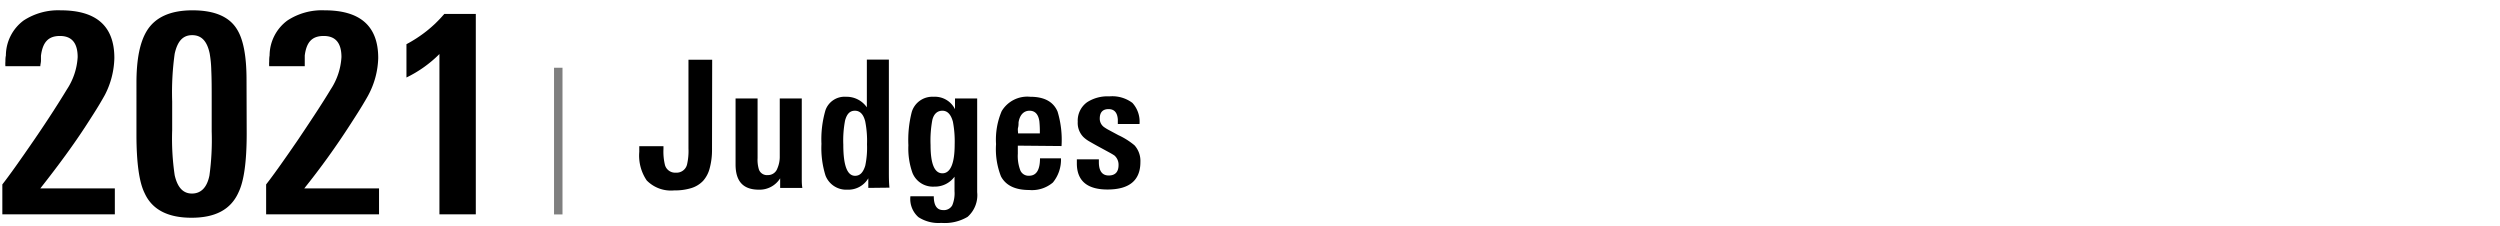
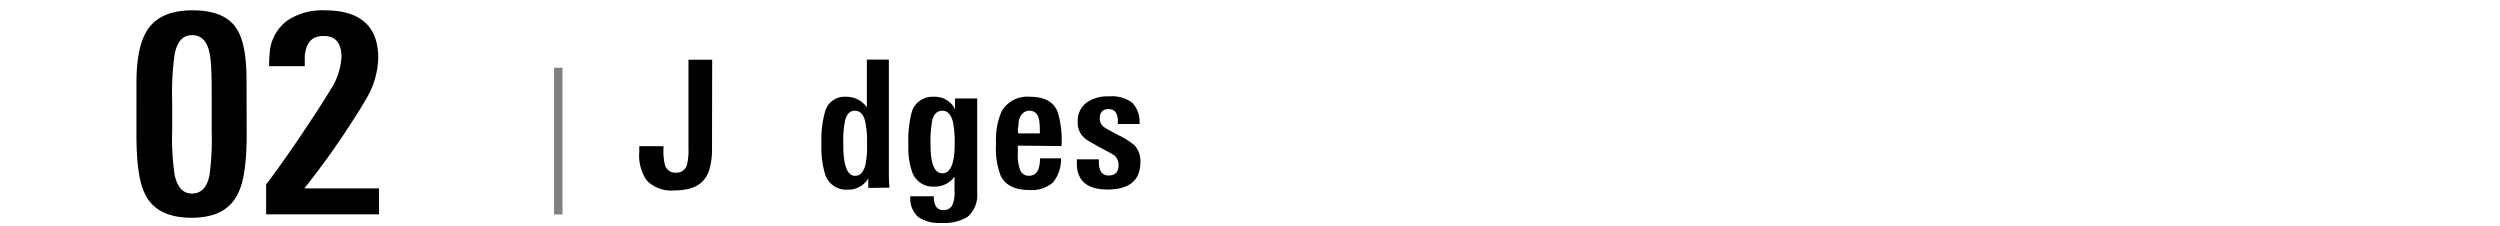
<svg xmlns="http://www.w3.org/2000/svg" viewBox="0 0 310 28">
  <defs>
    <style>.cls-1{fill:#7f7f7f;}</style>
  </defs>
  <g id="レイヤー_1" data-name="レイヤー 1">
-     <path d="M.29,26.58V22.87c.84-1.07,2.14-2.9,3.92-5.49s3.2-4.83,4.09-6.3a8.09,8.09,0,0,0,1.33-4c0-1.75-.73-2.62-2.2-2.62s-2.14.81-2.35,2.45c0,.18,0,.39,0,.61S5,8,5,8.21H.67a3.53,3.53,0,0,1,0-.58c0-.22,0-.47.06-.75a5.44,5.44,0,0,1,2.2-4.34A7.84,7.84,0,0,1,7.53,1.28q6.65,0,6.65,5.91A10.41,10.41,0,0,1,13,11.78c-.1.18-.33.59-.7,1.21s-.9,1.45-1.58,2.5Q8.51,18.91,5,23.36h9.24v3.22Z" />
    <path d="M30.59,16.54q0,5.21-1,7.28C28.63,26,26.68,27,23.75,27s-4.9-1-5.83-3.08c-.66-1.33-1-3.75-1-7.25V10.27c0-2.89.42-5,1.26-6.4q1.56-2.59,5.69-2.59t5.55,2.41c.76,1.24,1.15,3.3,1.15,6.2Zm-4.34-4c0-1.54,0-2.8-.05-3.79A13.72,13.72,0,0,0,26,6.63C25.68,5.12,25,4.36,23.83,4.36S22,5.13,21.66,6.67a34.6,34.6,0,0,0-.31,5.91v3.57a30.93,30.93,0,0,0,.31,5.57C22,23.21,22.68,24,23.8,24s1.87-.75,2.17-2.24a32.44,32.44,0,0,0,.28-5.46Z" />
    <path d="M33,26.58V22.87q1.26-1.61,3.92-5.49c1.84-2.73,3.21-4.83,4.09-6.3a8.09,8.09,0,0,0,1.33-4c0-1.75-.73-2.62-2.2-2.62S38,5.24,37.79,6.88c0,.18,0,.39,0,.61s0,.46,0,.72H33.38a3.63,3.63,0,0,1,0-.58c0-.22,0-.47.05-.75a5.42,5.42,0,0,1,2.21-4.34,7.79,7.79,0,0,1,4.62-1.26q6.64,0,6.64,5.91a10.28,10.28,0,0,1-1.22,4.59c-.09.18-.33.59-.7,1.21s-.9,1.45-1.58,2.5a93.67,93.67,0,0,1-5.67,7.87H47v3.22Z" />
-     <path d="M54.49,26.58V6.7A15.06,15.06,0,0,1,50.4,9.61V5.48a16.5,16.5,0,0,0,2.5-1.63,15.61,15.61,0,0,0,2.19-2.12H59V26.58Z" />
    <rect class="cls-1" x="68.7" y="8.4" width="1.05" height="18.19" />
    <path d="M88.29,18.55A8.68,8.68,0,0,1,88,20.87a3.74,3.74,0,0,1-.82,1.56,3.39,3.39,0,0,1-1.45.89,6.89,6.89,0,0,1-2.13.29,4.2,4.2,0,0,1-3.41-1.24,5.48,5.48,0,0,1-.92-3.54v-.7h3v.35a7,7,0,0,0,.19,2,1.31,1.31,0,0,0,1.35.93,1.33,1.33,0,0,0,1.38-1,7.45,7.45,0,0,0,.18-2v-11h2.94Z" />
-     <path d="M96.74,23.3l0-1.19a3,3,0,0,1-2.64,1.41c-1.92,0-2.89-1-2.89-3.13V12.21h2.73v7.4A4.13,4.13,0,0,0,94.1,21a1.05,1.05,0,0,0,1.1.71,1.22,1.22,0,0,0,1.19-.82,3.63,3.63,0,0,0,.3-1.53V12.21h2.73v9.26c0,.19,0,.44,0,.74s0,.66.07,1.09Z" />
    <path d="M107.67,23.3l0-1.19a2.88,2.88,0,0,1-2.6,1.41,2.75,2.75,0,0,1-2.71-1.76,11.42,11.42,0,0,1-.5-3.92,12.86,12.86,0,0,1,.5-4.18A2.51,2.51,0,0,1,104.9,12a3.06,3.06,0,0,1,2.59,1.31V7.39h2.73V21.27c0,.61,0,1.28.07,2Zm-.16-5.4a12.49,12.49,0,0,0-.22-2.83c-.22-.9-.65-1.34-1.28-1.34s-1,.4-1.22,1.21a13.09,13.09,0,0,0-.22,3c0,2.57.48,3.86,1.46,3.86.62,0,1-.42,1.26-1.25A10.79,10.79,0,0,0,107.51,17.9Z" />
    <path d="M121.17,12.21c0,.25,0,.53,0,.83s0,.62,0,1v9.79a3.58,3.58,0,0,1-1.19,3.06,5.56,5.56,0,0,1-3.26.75,4.58,4.58,0,0,1-2.83-.71,3,3,0,0,1-1-2.59h2.9c0,1.14.39,1.71,1.16,1.71a1.18,1.18,0,0,0,1.13-.59,3.88,3.88,0,0,0,.28-1.76V21.91a3,3,0,0,1-2.5,1.23,2.73,2.73,0,0,1-2.71-1.69,9,9,0,0,1-.51-3.43,14,14,0,0,1,.42-4.14A2.66,2.66,0,0,1,115.76,12a2.78,2.78,0,0,1,2.66,1.54V12.21Zm-2.79,5.7a13.07,13.07,0,0,0-.22-2.82c-.25-.91-.68-1.36-1.3-1.36s-1.06.38-1.25,1.14a14,14,0,0,0-.22,3.13c0,2.33.49,3.49,1.47,3.49S118.38,20.3,118.38,17.91Z" />
    <path d="M126.21,18.06v1a5,5,0,0,0,.32,2.09,1.1,1.1,0,0,0,1.08.64q1.35,0,1.35-2.16h2.6a4.45,4.45,0,0,1-1,3,4,4,0,0,1-2.94.93c-1.73,0-2.9-.56-3.5-1.69a9.23,9.23,0,0,1-.61-4,9,9,0,0,1,.7-4.09A3.7,3.7,0,0,1,127.75,12c1.74,0,2.87.61,3.39,1.84a12.14,12.14,0,0,1,.49,4.27Zm2.73-1.52a12.87,12.87,0,0,0-.06-1.51c-.13-.87-.54-1.3-1.22-1.3s-1.21.48-1.36,1.45c0,.21,0,.42-.06.65s0,.47,0,.71Z" />
    <path d="M141.41,20.09q0,3.4-4.07,3.41-3.75,0-3.81-3.15v-.59h2.73v.35c0,1.1.42,1.65,1.22,1.65s1.22-.43,1.22-1.3a1.51,1.51,0,0,0-.5-1.17c-.1-.07-.29-.19-.58-.35l-1.12-.61c-.56-.3-1-.55-1.38-.77a3.74,3.74,0,0,1-.79-.58,2.49,2.49,0,0,1-.69-1.89,2.8,2.8,0,0,1,1.17-2.42,4.65,4.65,0,0,1,2.75-.72,4.16,4.16,0,0,1,2.86.81,3.45,3.45,0,0,1,.88,2.62h-2.69v-.57c-.06-.85-.44-1.28-1.15-1.28s-1.09.39-1.09,1.17a1.28,1.28,0,0,0,.59,1.1,5.14,5.14,0,0,0,.53.32l1.19.64a9,9,0,0,1,2,1.26A2.9,2.9,0,0,1,141.41,20.09Z" />
  </g>
</svg>